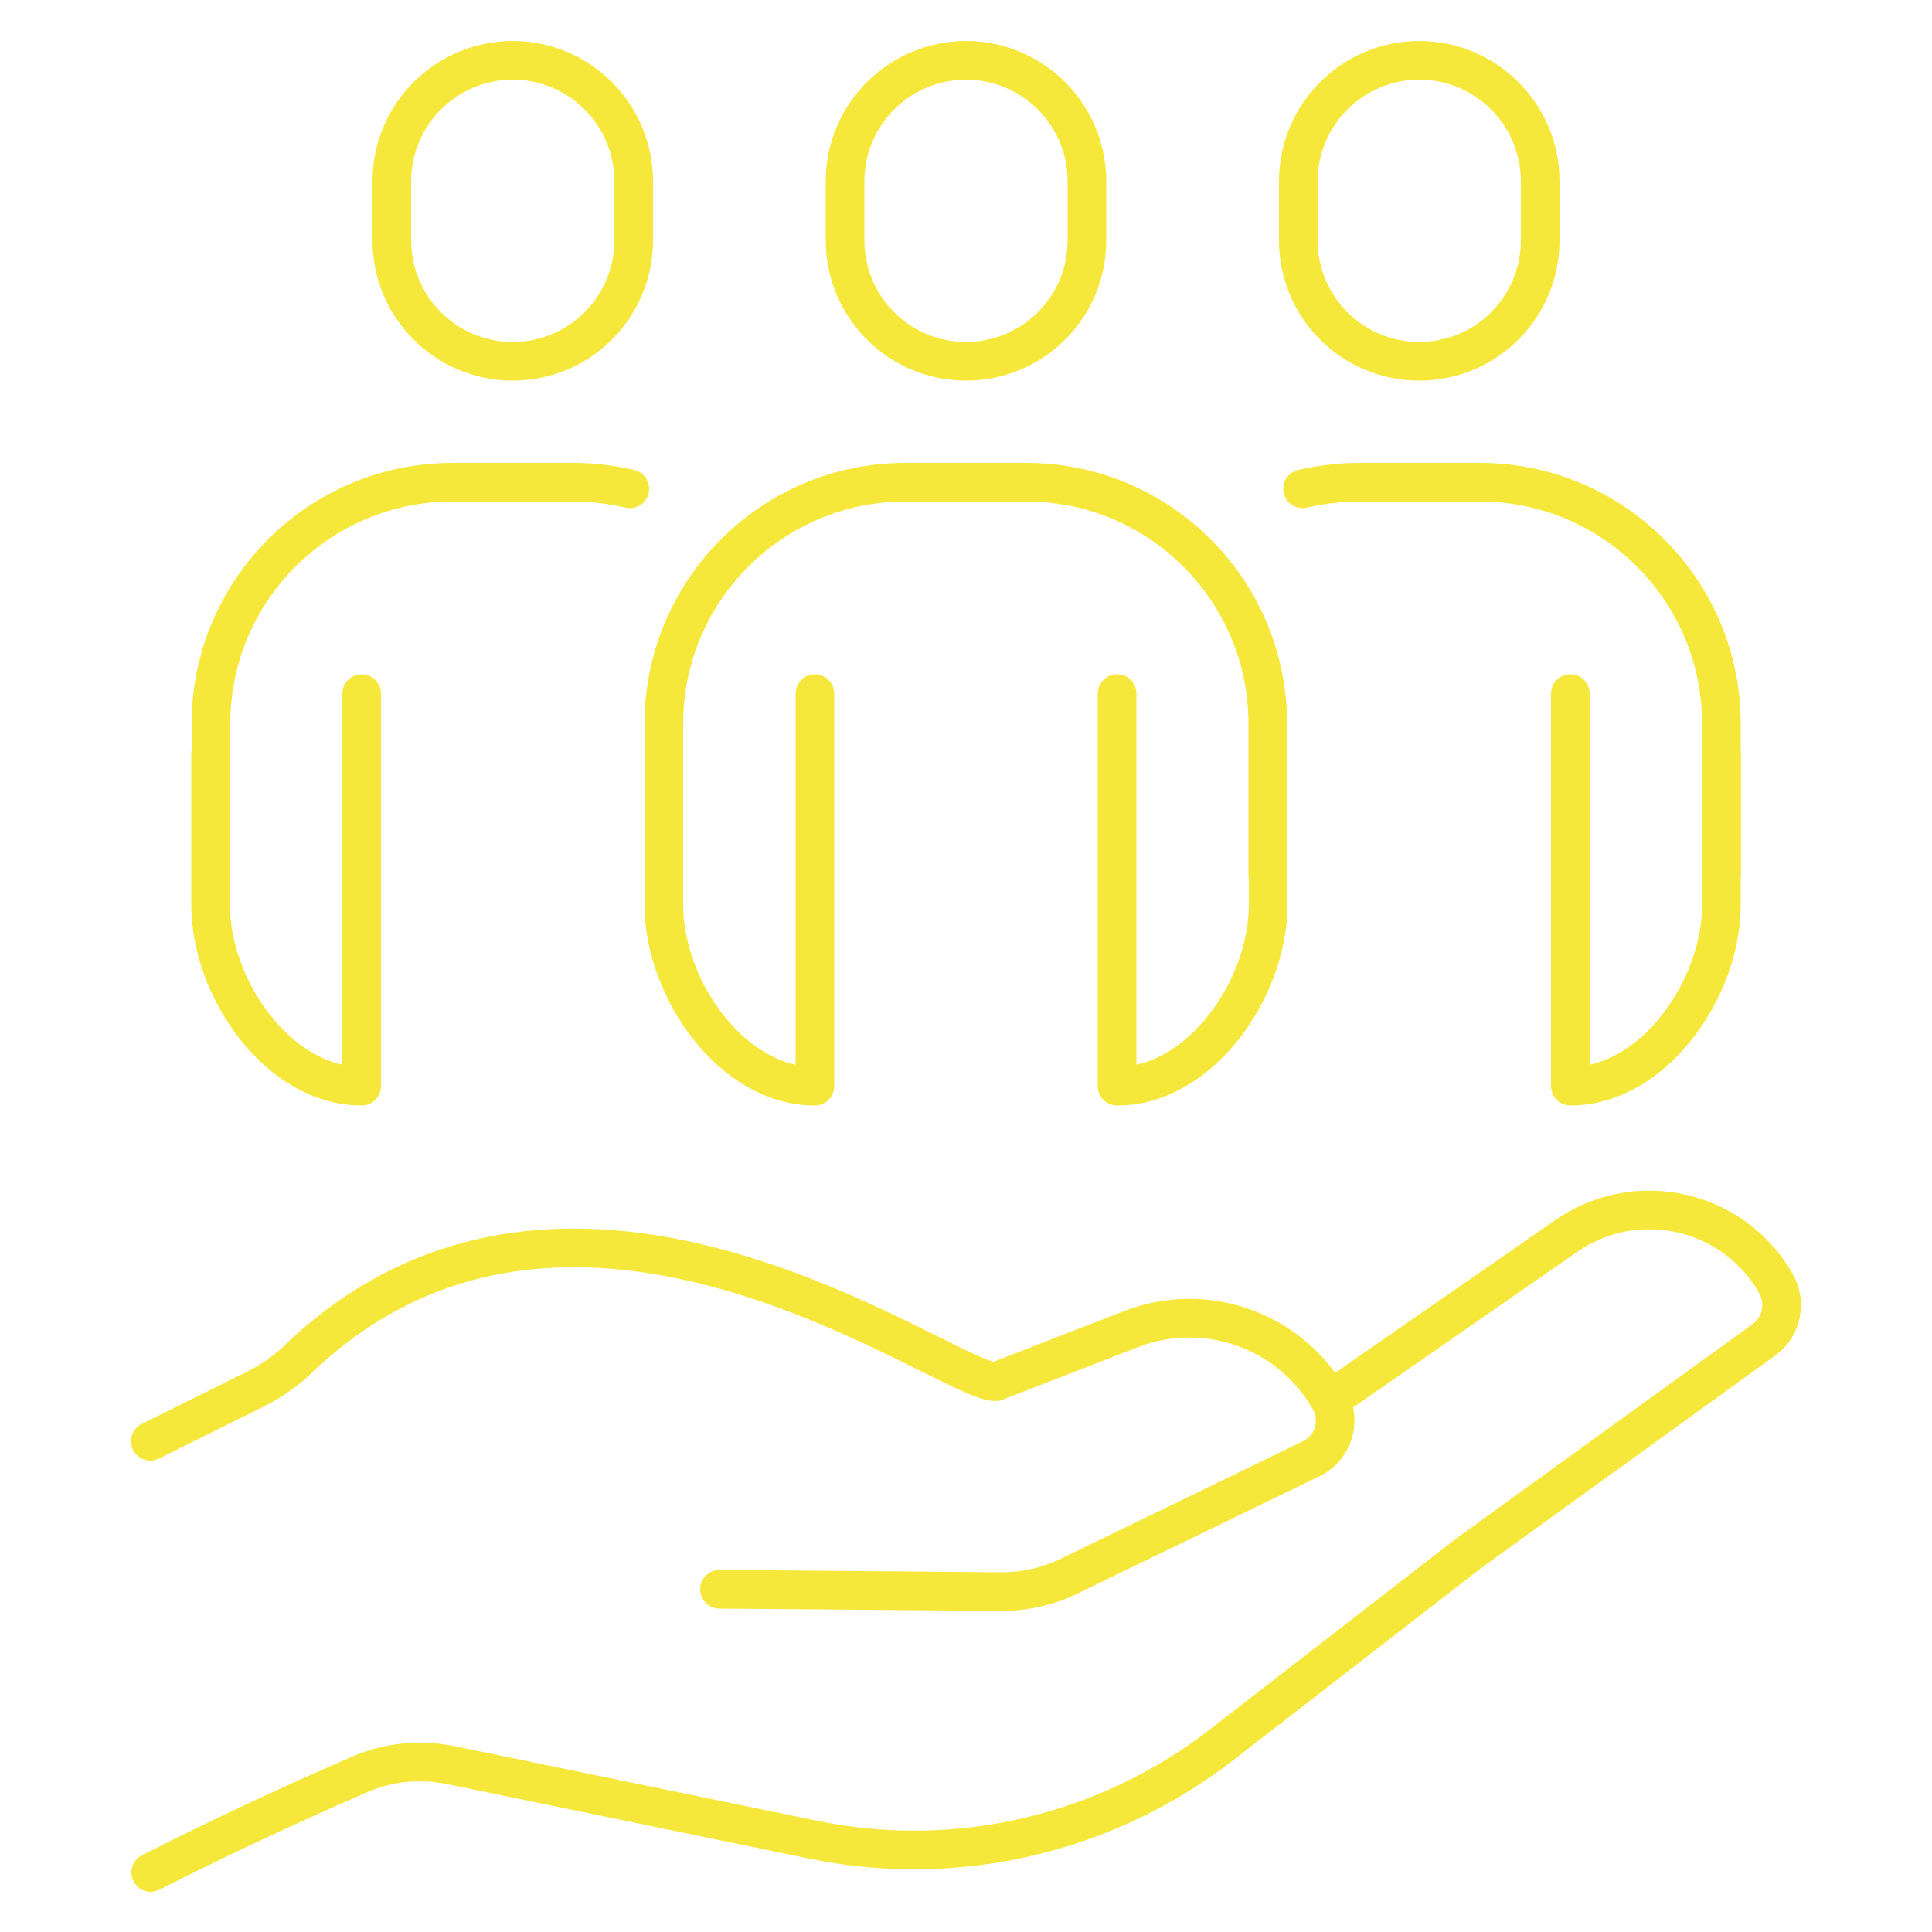
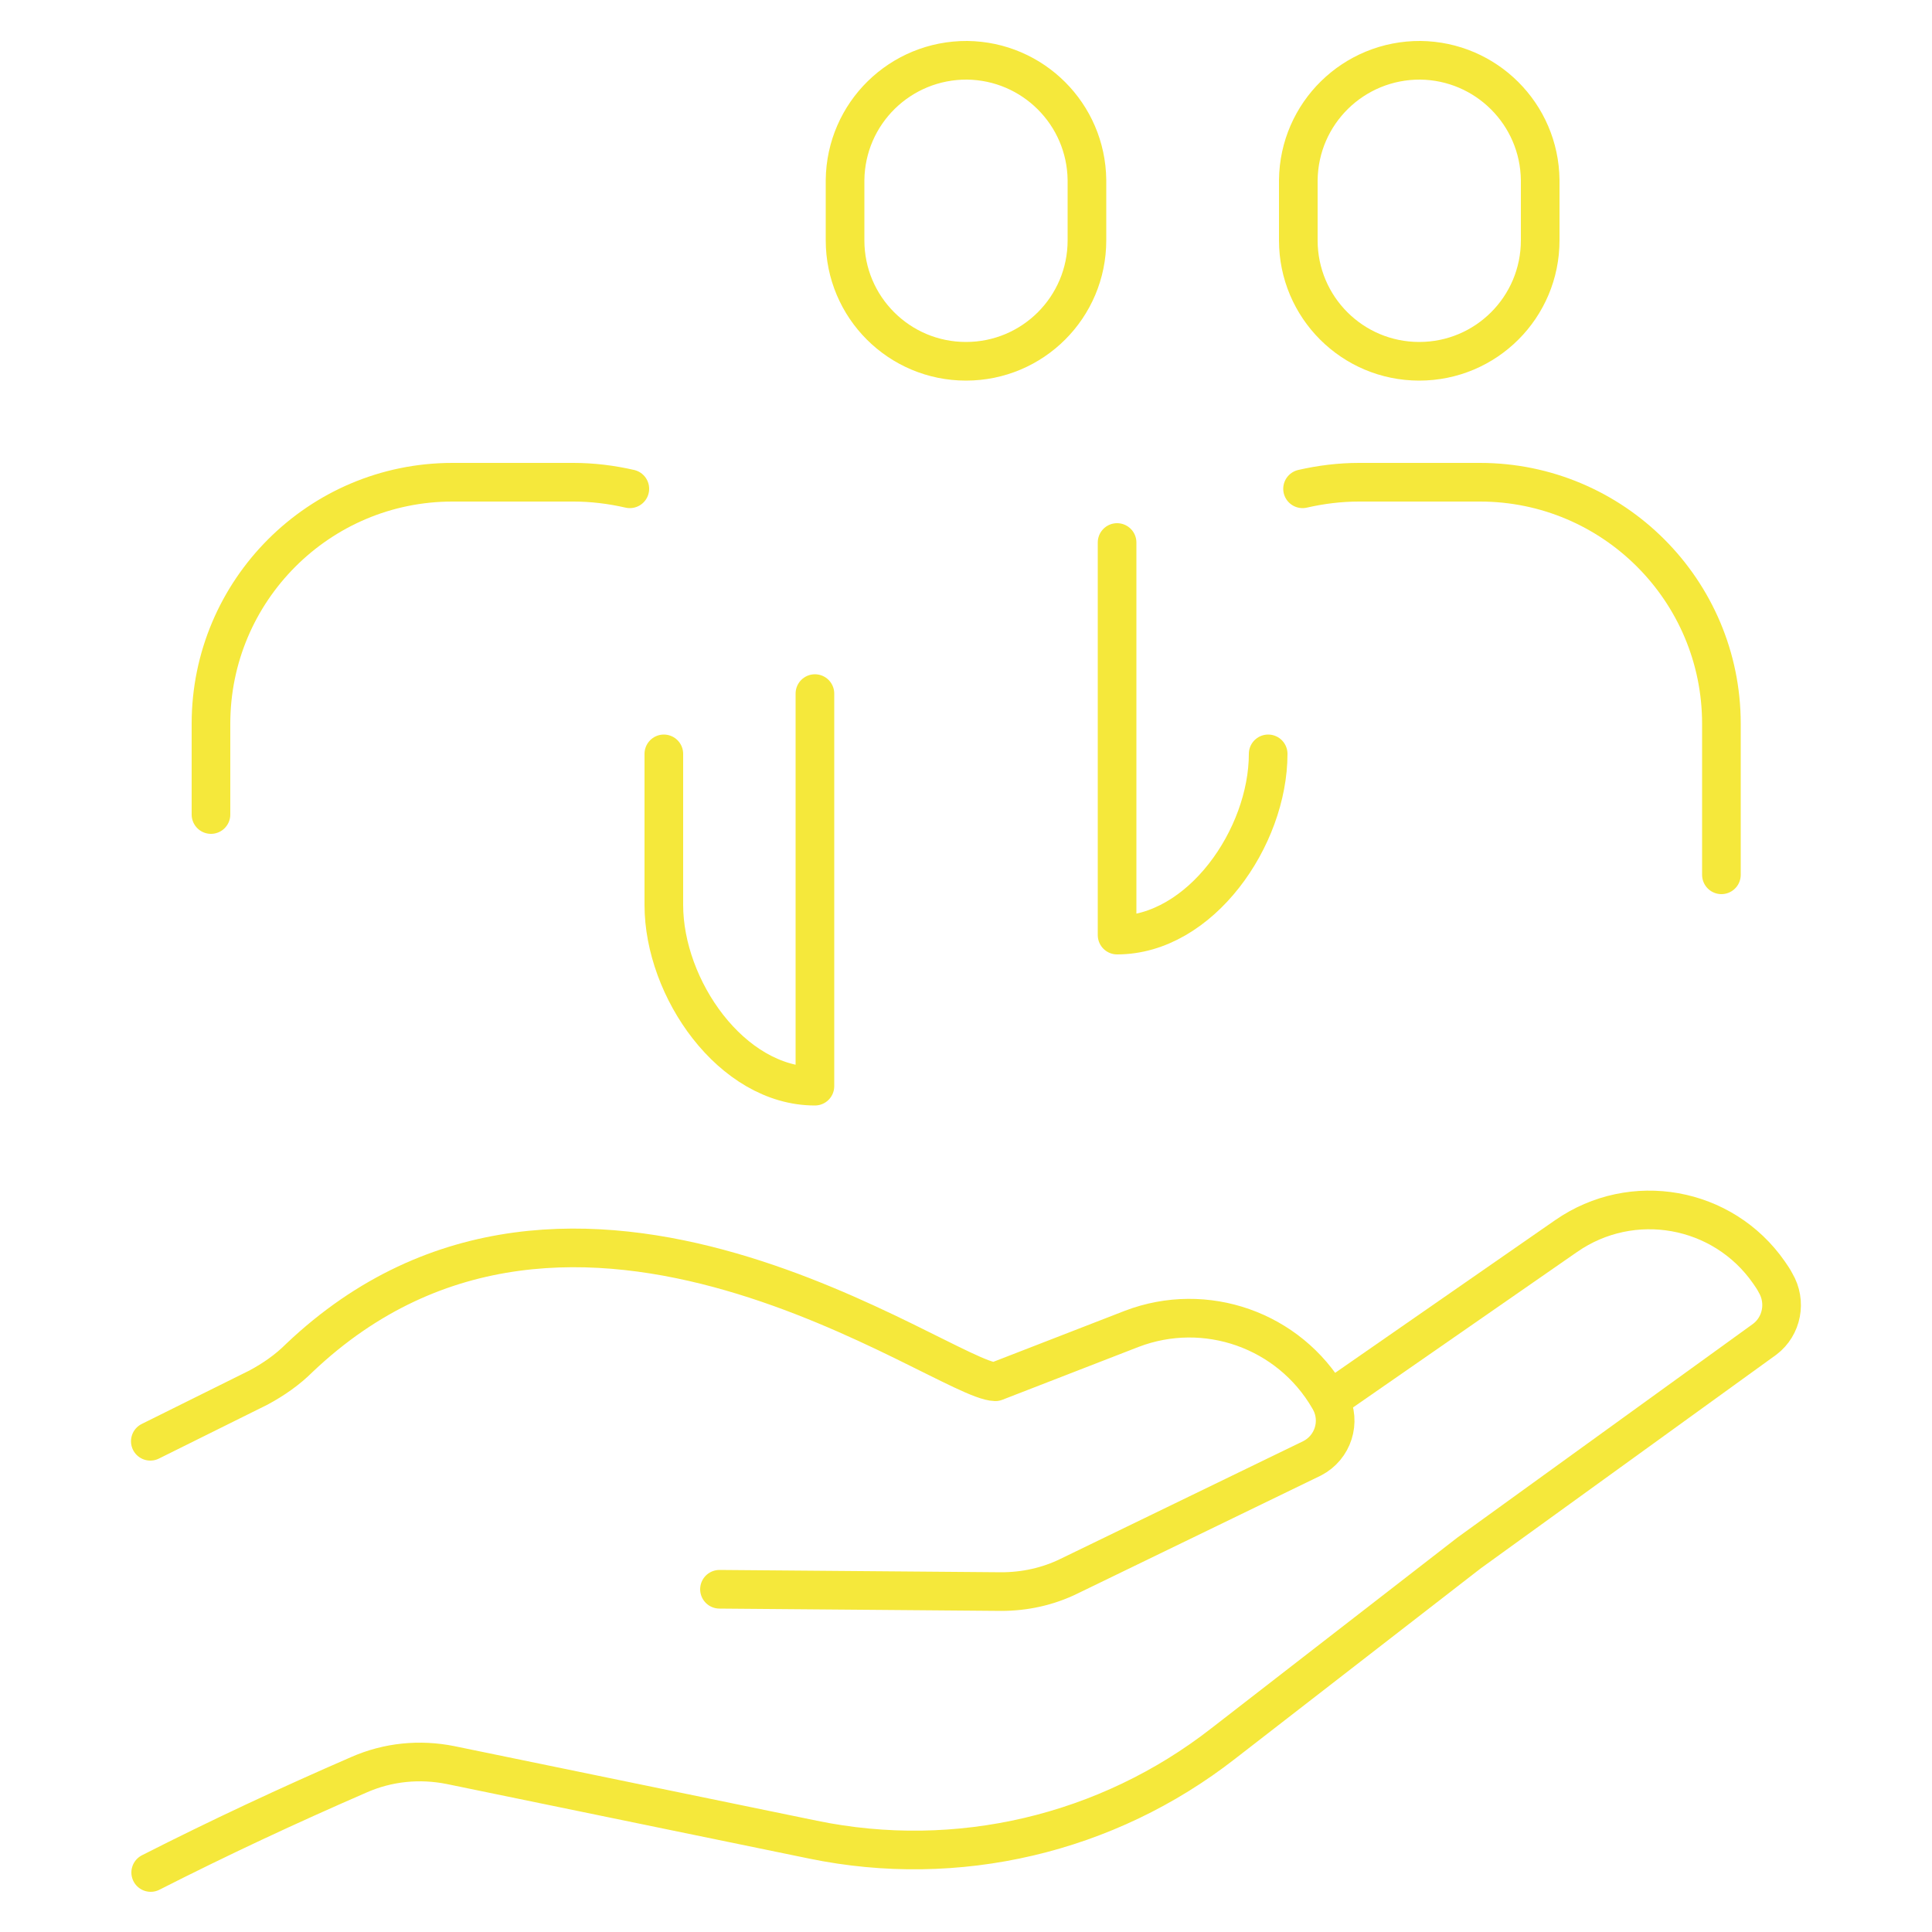
<svg xmlns="http://www.w3.org/2000/svg" id="Calque_1" data-name="Calque 1" version="1.1" viewBox="0 0 50 50">
  <defs>
    <style>
      .cls-1 {
        fill: none;
        stroke: #f5e83b;
        stroke-linecap: round;
        stroke-linejoin: round;
      }
    </style>
  </defs>
  <g id="Groupe_30" data-name="Groupe 30">
    <path id="Tracé_1121" data-name="Tracé 1121" class="cls-1" d="M18.62,41.13l7.29.06c.61,0,1.21-.13,1.76-.4l6.29-3.05c.54-.28.75-.94.47-1.48-.01-.02-.03-.05-.04-.07-1.03-1.77-3.19-2.53-5.1-1.8l-3.53,1.37c-1.33-.03-10.92-7.35-18.01-.62-.31.31-.67.56-1.06.77l-2.8,1.39" />
    <path id="Tracé_1122" data-name="Tracé 1122" class="cls-1" d="M34.42,36.23l6.11-4.24c1.71-1.19,4.06-.77,5.25.94.06.09.12.17.17.27.29.49.17,1.12-.28,1.46l-7.65,5.53-6.36,4.93c-3.01,2.35-6.89,3.26-10.62,2.49l-9.38-1.93c-.8-.16-1.62-.08-2.37.25-1.82.79-3.62,1.63-5.39,2.53" />
    <path id="Tracé_1123" data-name="Tracé 1123" class="cls-1" d="M25,9.35h0c-1.73,0-3.13-1.4-3.13-3.13v-1.56c.02-1.73,1.43-3.11,3.16-3.1,1.7.02,3.08,1.39,3.1,3.1v1.56c0,1.73-1.4,3.13-3.13,3.13Z" />
    <path id="Tracé_1124" data-name="Tracé 1124" class="cls-1" d="M36.73,9.35h0c-1.73,0-3.13-1.4-3.13-3.13v-1.56c.02-1.73,1.43-3.11,3.16-3.1,1.7.02,3.08,1.39,3.1,3.1v1.56c0,1.73-1.4,3.13-3.13,3.13Z" />
-     <path id="Tracé_1125" data-name="Tracé 1125" class="cls-1" d="M13.27,9.35h0c-1.73,0-3.13-1.4-3.13-3.13v-1.56c.02-1.73,1.43-3.11,3.16-3.1,1.7.02,3.08,1.39,3.1,3.1v1.56c0,1.73-1.4,3.13-3.13,3.13Z" />
    <path id="Tracé_1126" data-name="Tracé 1126" class="cls-1" d="M21.09,17.95v10.16c-2.16,0-3.91-2.53-3.91-4.69v-3.91" />
-     <path id="Tracé_1127" data-name="Tracé 1127" class="cls-1" d="M32.82,19.51v3.91c0,2.16-1.75,4.69-3.91,4.69v-10.16" />
-     <path id="Tracé_1128" data-name="Tracé 1128" class="cls-1" d="M17.18,21.08v-2.35c0-3.45,2.8-6.25,6.25-6.25h3.13c3.45,0,6.25,2.8,6.25,6.25v3.91" />
-     <path id="Tracé_1129" data-name="Tracé 1129" class="cls-1" d="M9.36,17.95v10.16c-2.16,0-3.91-2.53-3.91-4.69v-3.91" />
+     <path id="Tracé_1127" data-name="Tracé 1127" class="cls-1" d="M32.82,19.51c0,2.16-1.75,4.69-3.91,4.69v-10.16" />
    <path id="Tracé_1130" data-name="Tracé 1130" class="cls-1" d="M16.3,12.65c-.48-.11-.97-.17-1.46-.17h-3.13c-3.45,0-6.25,2.8-6.25,6.25,0,0,0,0,0,0v2.35" />
-     <path id="Tracé_1131" data-name="Tracé 1131" class="cls-1" d="M44.55,19.51v3.91c0,2.16-1.75,4.69-3.91,4.69v-10.16" />
    <path id="Tracé_1132" data-name="Tracé 1132" class="cls-1" d="M44.55,22.64v-3.91c0-3.45-2.8-6.25-6.25-6.25h-3.13c-.49,0-.98.06-1.46.17" />
  </g>
</svg>